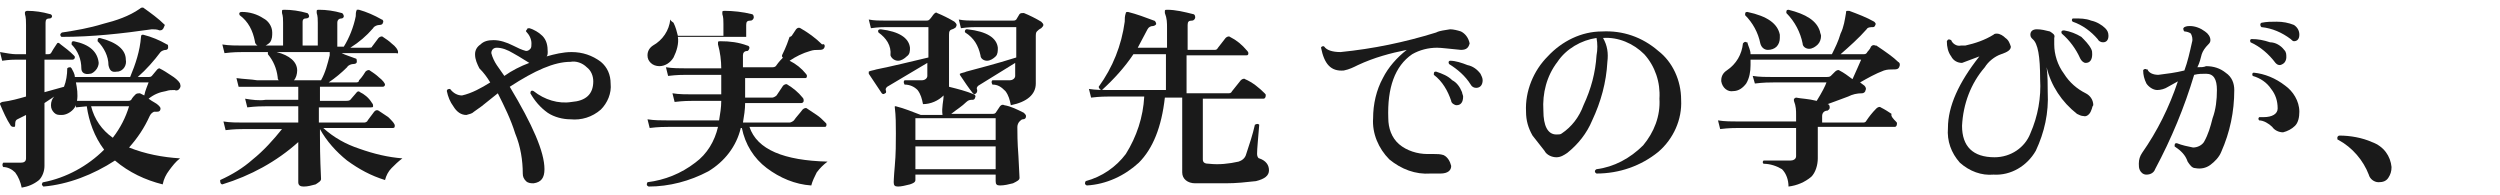
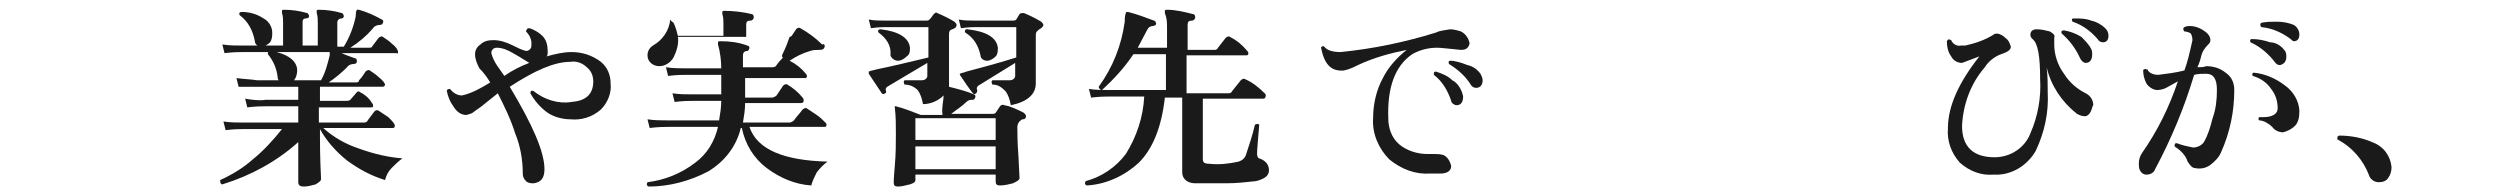
<svg xmlns="http://www.w3.org/2000/svg" version="1.1" id="レイヤー_1" x="0px" y="0px" viewBox="0 0 230.5 18" style="enable-background:new 0 0 230.5 18;" xml:space="preserve">
  <style type="text/css">
	.st0{fill:#1A1A1A;}
</style>
  <title>txt2-2</title>
  <g id="レイヤー_2_1_">
    <g id="レイヤー_1-2">
-       <path class="st0" d="M16.6,8.1c-0.1,0.2-0.3,0.3-0.5,0.2c-0.3,0-0.5,0-0.8,0.1c-0.6,0.1-1.1,0.3-1.6,0.7c0.4,0.3,0.7,0.4,0.9,0.6    c0.1,0.1,0.2,0.2,0.2,0.3c0,0.2-0.1,0.3-0.3,0.3c0,0,0,0,0,0c-0.1,0-0.2,0-0.3,0c-0.2,0.1-0.3,0.2-0.4,0.4c-0.5,1.1-1.1,2-1.9,2.9    c1.5,0.6,3.1,0.9,4.7,1c-0.4,0.3-0.7,0.7-1,1.1c-0.3,0.4-0.5,0.8-0.6,1.3c-1.6-0.4-3.1-1.1-4.4-2.2c-2,1.3-4.3,2.2-6.6,2.4    c-0.1-0.1-0.2-0.2-0.1-0.3c0-0.1,0.1-0.1,0.1-0.1c2.1-0.4,4.1-1.5,5.6-3c-0.9-1.2-1.4-2.6-1.6-4L7,9.9V9.7    c-0.2,0.5-0.8,0.9-1.3,0.9c-0.3,0-0.5,0-0.7-0.2C4.8,10.2,4.7,10,4.7,9.7c0-0.3,0.1-0.6,0.3-0.8L4.1,9.5v0.3c0,0.8,0,1.9,0,3.4    s0,2.1,0,2.1c0,0.5-0.2,1-0.5,1.3c-0.5,0.4-1,0.6-1.6,0.7c-0.1-0.5-0.3-1-0.6-1.4c-0.3-0.3-0.7-0.5-1.1-0.5    c-0.1-0.1-0.1-0.3,0-0.4c0,0,0,0,0,0h1.6c0.3,0,0.5-0.1,0.5-0.4v-4L1.6,11c-0.2,0.1-0.2,0.3-0.2,0.5c0,0.1,0,0.2-0.1,0.2    s-0.2,0-0.3-0.1c-0.4-0.6-0.7-1.3-1-2C0,9.5,0,9.5,0.2,9.4c0.8-0.1,1.5-0.3,2.2-0.5V5.5H1.5c-0.2,0-0.6,0-1.3,0.1L0,4.8    C0.6,4.9,1.1,5,1.5,5h0.9V2.3c0-0.3,0-0.7-0.1-1c0-0.1,0-0.2,0-0.2c0,0,0.1-0.1,0.2-0.1c0.7,0,1.4,0.1,2.1,0.3    c0.1,0,0.2,0.1,0.2,0.2c0,0,0,0,0,0c0,0.1-0.1,0.2-0.2,0.2c-0.3,0-0.4,0.1-0.4,0.4V5h0.2c0.1,0,0.2,0,0.3-0.1    c0.1-0.2,0.3-0.5,0.5-0.8c0.1-0.2,0.2-0.2,0.4,0c0.4,0.3,0.8,0.6,1.2,1c0.1,0.1,0.1,0.1,0.1,0.2c0,0.1-0.1,0.2-0.2,0.2    c0,0,0,0,0,0H4.1v3L5.9,8c0.2-0.5,0.3-1.1,0.3-1.7c0.1-0.1,0.2-0.1,0.3-0.1c0,0,0,0,0.1,0.1c0.1,0.2,0.3,0.5,0.3,0.8H12    c0.5-1.2,0.9-2.4,1-3.7c0-0.2,0.1-0.2,0.2-0.2c0.8,0.2,1.5,0.5,2.2,0.9c0.1,0,0.1,0.1,0.1,0.3c0,0.1-0.1,0.2-0.2,0.2    c-0.2,0-0.4,0.1-0.5,0.2c-0.6,0.8-1.3,1.6-2.1,2.3h1c0.1,0,0.2,0,0.3-0.1l0.5-0.6c0.1-0.1,0.2-0.1,0.2-0.1c0.4,0.2,0.7,0.4,1,0.6    c0.5,0.3,0.8,0.6,0.9,0.8C16.6,7.8,16.7,7.9,16.6,8.1z M15,2.7c-0.1,0.1-0.2,0.1-0.3,0.1c-0.2-0.1-0.5-0.1-0.7-0.1    c-2.8,0.4-5.5,0.7-8.3,0.7C5.6,3.4,5.5,3.2,5.6,3.1c0,0,0,0,0.1-0.1c1.3-0.2,2.5-0.4,3.8-0.8c1.2-0.3,2.4-0.7,3.4-1.4    c0,0,0.1-0.1,0.2-0.1c0,0,0.1,0,0.1,0c0.7,0.5,1.4,1,2,1.6C15.1,2.5,15.1,2.6,15,2.7z M9.1,5.8C9.1,6,9,6.3,8.8,6.5    C8.7,6.6,8.5,6.8,8.3,6.8C7.8,6.9,7.5,6.7,7.5,6.3c0-0.8-0.3-1.6-0.9-2.2c0-0.2,0-0.3,0.2-0.3C8.3,4.1,9,4.8,9.1,5.8z M13.7,7.6H7    c0.1,0.5,0.2,1.1,0.1,1.7C7.6,9.3,8,9.3,8.3,9.3h3.5c0.1,0,0.2,0,0.3-0.1c0.1-0.2,0.3-0.4,0.4-0.5c0.1-0.1,0.3-0.1,0.4-0.1    l0.4,0.2C13.4,8.3,13.6,7.9,13.7,7.6L13.7,7.6z M11.9,9.8H8.4c0.3,1.2,1,2.2,2,2.9C11.1,11.8,11.6,10.8,11.9,9.8z M11.6,5.5    c0.1,0.5-0.2,1-0.7,1.1c0,0,0,0-0.1,0C10.3,6.7,10.1,6.5,10,6c0-0.8-0.4-1.6-1-2.2c0-0.2,0-0.3,0.2-0.3    C10.8,3.9,11.6,4.6,11.6,5.5z" />
      <path class="st0" d="M37.1,14.6c-0.4,0.3-0.7,0.6-1,0.9c-0.3,0.3-0.5,0.7-0.6,1.1c-1.3-0.4-2.4-1-3.5-1.8c-1-0.8-1.9-1.8-2.5-2.9    v0.6c0,0.6,0,1.9,0.1,4c0,0.2-0.2,0.3-0.5,0.5c-0.4,0.1-0.7,0.2-1.1,0.2c-0.3,0-0.5-0.1-0.5-0.4v-1.4c0-1,0-1.8,0-2.3    c-2,1.8-4.4,3.1-7,3.9c-0.1,0-0.2-0.1-0.2-0.3c0,0,0-0.1,0-0.1c1.1-0.5,2.1-1.1,3-1.9c1-0.8,1.9-1.8,2.7-2.8h-3.5    c-0.3,0-0.9,0-1.7,0.1l-0.2-0.8c0.6,0.1,1.3,0.1,1.9,0.1h5V9.8h-3c-0.3,0-0.9,0-1.7,0.1l-0.2-0.8c0.6,0.1,1.3,0.2,1.9,0.1h3V8    h-3.9C23.4,8,22.9,8,22,8l-0.2-0.8c0.7,0.1,1.3,0.1,1.9,0.2h2c-0.1-0.1-0.1-0.2-0.1-0.3c-0.1-0.8-0.4-1.5-0.9-2.1    c0-0.1,0-0.1,0-0.2h-2.3c-0.3,0-0.9,0-1.7,0.1l-0.2-0.8c0.6,0.1,1.3,0.1,1.9,0.1h3.7V2.1c0-0.3,0-0.6-0.1-0.9c0-0.1,0-0.1,0-0.2    c0-0.1,0.1-0.1,0.2-0.1c0.7,0,1.4,0.1,2.1,0.3c0.1,0,0.2,0.2,0.2,0.3c0,0.1-0.1,0.2-0.3,0.2c-0.2,0-0.3,0.1-0.3,0.3c0,0,0,0,0,0    v2.2h1.4V2.1c0-0.3,0-0.6-0.1-0.9c0-0.1,0-0.1,0-0.2c0-0.1,0.1-0.1,0.2-0.1c0.7,0,1.4,0.1,2.1,0.3c0.1,0,0.2,0.2,0.2,0.3    c0,0.1-0.1,0.2-0.2,0.2c-0.2,0-0.4,0.1-0.4,0.4v2.2h0.6c0.5-0.8,0.9-1.8,1.1-2.8c0-0.2,0-0.4,0.1-0.6c0.1,0,0.1,0,0.2,0    c0.7,0.2,1.4,0.5,2.1,0.9c0.1,0,0.2,0.2,0.1,0.3c0,0,0,0,0,0c0,0.1-0.1,0.2-0.3,0.2c-0.2,0-0.5,0.1-0.6,0.3    c-0.6,0.7-1.3,1.3-2.1,1.8h1.7c0.1,0,0.3,0,0.3-0.1l0.6-0.8c0.1-0.1,0.3-0.2,0.4-0.1c0,0,0,0,0,0c0.3,0.2,0.6,0.4,0.8,0.6    c0.4,0.3,0.6,0.6,0.6,0.8s0,0.1-0.2,0.1h-5c0.4,0.2,0.8,0.3,1.3,0.5c0.1,0,0.1,0.2,0.1,0.3s-0.1,0.2-0.3,0.2    c-0.2,0-0.5,0.1-0.6,0.3c-0.5,0.5-1.1,1-1.7,1.4h2.5c0.1,0,0.3,0,0.3-0.2c0.1-0.1,0.3-0.3,0.6-0.8c0.1-0.1,0.3-0.2,0.4-0.1    c0,0,0,0,0,0c0.3,0.2,0.6,0.4,0.8,0.6c0.4,0.3,0.6,0.6,0.6,0.7s-0.1,0.2-0.2,0.2h-5.8v1.3h2.4c0.1,0,0.3,0,0.4-0.1l0.6-0.7    c0.1-0.1,0.2-0.1,0.3,0c0,0,0,0,0,0C33.6,8.7,34,9,34.3,9.5c0.1,0.1,0.1,0.2,0.1,0.3c0,0.1-0.1,0.1-0.2,0.1h-4.8v1.4h4.2    c0.1,0,0.3-0.1,0.3-0.2l0.6-0.8c0.1-0.1,0.2-0.2,0.4-0.1c0,0,0,0,0,0c0.3,0.2,0.6,0.4,0.9,0.6c0.4,0.4,0.6,0.6,0.6,0.8    s-0.1,0.2-0.2,0.2h-6.4c1,0.9,2.1,1.5,3.3,1.9C34.5,14.2,35.8,14.5,37.1,14.6z M25.1,3c0,0.3,0,0.6-0.2,0.9    c-0.2,0.2-0.5,0.4-0.8,0.4c-0.3,0-0.6-0.2-0.6-0.5c-0.2-1-0.6-1.8-1.4-2.4c-0.1-0.2,0-0.3,0.2-0.3c0.7,0,1.4,0.2,2,0.6    C24.7,1.9,25.1,2.4,25.1,3L25.1,3z M30.4,4.8h-4.9c1.2,0.3,1.9,0.9,1.9,1.7c0,0.3-0.1,0.7-0.3,0.9h2.5c0.4-0.7,0.6-1.5,0.8-2.3    C30.4,5,30.4,4.9,30.4,4.8z" />
      <path class="st0" d="M56.3,7.7c0.1,0.9-0.3,1.8-0.9,2.4c-0.8,0.7-1.8,1-2.8,0.9c-0.7,0-1.5-0.2-2.1-0.6c-0.7-0.5-1.2-1.1-1.6-1.8    c0-0.2,0.1-0.3,0.3-0.2c1,0.8,2.3,1.2,3.5,1c1.3-0.1,2-0.7,2-1.9c0-0.5-0.2-1-0.6-1.3c-0.4-0.4-1-0.6-1.5-0.5    c-1.5,0-3.3,0.8-5.6,2.3c2.1,3.5,3.2,6,3.2,7.6c0,0.8-0.3,1.2-1,1.3c-0.2,0-0.5,0-0.7-0.2c-0.2-0.2-0.3-0.4-0.3-0.7    c0-1.2-0.2-2.5-0.7-3.7c-0.4-1.3-1-2.5-1.6-3.7l-1.5,1.2l-0.7,0.5c-0.2,0.2-0.4,0.2-0.7,0.3c-0.5,0-0.9-0.3-1.2-0.8    c-0.3-0.4-0.5-0.9-0.6-1.4c0-0.2,0.2-0.2,0.3-0.2c0.3,0.4,0.7,0.6,1.1,0.6c0.9-0.2,1.8-0.7,2.6-1.2c-0.3-0.5-0.6-0.9-1-1.3    C44,5.9,43.8,5.5,43.8,5c0-0.4,0.2-0.7,0.5-0.9c0.3-0.3,0.7-0.4,1.2-0.4c0.6,0,1.2,0.2,1.8,0.5c0.4,0.2,0.8,0.4,1.2,0.5    c0.2,0,0.3-0.1,0.4-0.2c0.1-0.1,0.1-0.3,0.1-0.5c0-0.4-0.2-0.8-0.5-1.1c0-0.1,0-0.1,0.1-0.2c0-0.1,0.1-0.1,0.2-0.1    C49.2,2.7,49.7,3,50,3.3c0.4,0.4,0.5,0.9,0.5,1.5c0,0.1,0,0.3-0.1,0.4c0.7-0.2,1.5-0.4,2.3-0.4c1,0,1.9,0.3,2.7,0.9    C56,6.2,56.3,6.9,56.3,7.7z M48.8,5.8L48.8,5.8C48,5.3,47.5,5,47.3,4.9c-0.5-0.3-1-0.5-1.5-0.5c-0.3,0-0.5,0.2-0.5,0.5    c0.1,0.4,0.3,0.8,0.5,1.1c0.2,0.3,0.5,0.7,0.7,1C47.2,6.5,48,6.1,48.8,5.8z" />
      <path class="st0" d="M76.3,14.9c-0.4,0.3-0.7,0.6-1,1c-0.2,0.4-0.4,0.8-0.5,1.2c-1.5-0.1-2.9-0.7-4.1-1.6c-1.2-0.9-2-2.2-2.3-3.7    h-0.1c-0.4,1.7-1.5,3.1-3,4c-1.7,0.9-3.6,1.4-5.5,1.4c-0.2-0.1-0.2-0.2-0.1-0.4c1.6-0.2,3.1-0.8,4.4-1.8c1.1-0.8,1.8-2,2.1-3.3    h-4.6c-0.3,0-0.9,0-1.7,0.1l-0.2-0.8c0.6,0.1,1.3,0.1,1.9,0.1h4.7c0.1-0.6,0.2-1.2,0.2-1.8h-2.6c-0.3,0-0.9,0-1.7,0.1l-0.2-0.8    c0.6,0.1,1.3,0.1,1.9,0.1h2.6c0-0.3,0-0.5,0-0.8v-1h-3.2c-0.3,0-0.9,0-1.7,0.1l-0.2-0.8c0.6,0.1,1.3,0.1,1.9,0.1h3.2    c0-0.7-0.1-1.5-0.3-2.2c0-0.1,0-0.1,0-0.2c0-0.1,0.1-0.1,0.2-0.1c0.9,0,1.7,0.1,2.5,0.4c0.1,0,0.2,0.1,0.2,0.2c0,0,0,0,0,0    c0,0.1-0.1,0.3-0.2,0.3c0,0,0,0,0,0c-0.3,0-0.4,0.2-0.4,0.4v1.1h2.7c0.1,0,0.3,0,0.4-0.2c0,0,0.2-0.3,0.6-0.7    c-0.1,0-0.1-0.1-0.1-0.2c0.4-0.8,0.6-1.4,0.7-1.7H62.5c0.1,0.6-0.1,1.3-0.4,1.9c-0.3,0.5-0.8,0.8-1.3,0.8c-0.3,0-0.6-0.1-0.8-0.3    c-0.2-0.2-0.3-0.4-0.3-0.7c0-0.4,0.2-0.7,0.5-0.9c0.9-0.5,1.5-1.4,1.6-2.4C61.9,2,62,2,62.1,2.1c0.2,0.4,0.3,0.8,0.4,1.2h4.2V2.2    c0-0.3,0-0.6-0.1-0.9c0-0.1,0-0.1,0-0.2c0-0.1,0.1-0.1,0.2-0.1c0.8,0,1.7,0.1,2.5,0.3c0.1,0,0.2,0.1,0.2,0.3    c0,0.1-0.1,0.3-0.3,0.3c-0.3,0-0.4,0.1-0.4,0.4v1.1h4c0.1,0,0.2-0.1,0.2-0.1l0.4-0.6c0.1-0.1,0.2-0.2,0.4-0.1c0,0,0,0,0,0    c0.7,0.4,1.4,0.9,2,1.5C76,4,76.1,4.2,76,4.4c-0.1,0.2-0.3,0.2-0.5,0.2c-0.3,0-0.5,0-0.8,0.1c-0.7,0.2-1.3,0.5-1.9,0.9    c0.6,0.3,1.1,0.7,1.5,1.2c0.1,0.1,0.1,0.2,0.1,0.2c0,0.2-0.1,0.2-0.2,0.2h-5.5V9h2.5c0.1,0,0.3-0.1,0.4-0.2l0.6-0.9    c0.1-0.1,0.3-0.2,0.4-0.1c0,0,0,0,0,0c0.5,0.3,1,0.7,1.4,1.2c0.1,0.1,0.1,0.2,0.1,0.3c0,0.1-0.1,0.2-0.2,0.2h-5.2    c0,0.6-0.1,1.2-0.2,1.8h4.3c0.1,0,0.3-0.1,0.4-0.2c0.2-0.3,0.5-0.6,0.8-1c0.1-0.1,0.3-0.2,0.4-0.1c0.3,0.2,0.6,0.4,0.9,0.6    c0.3,0.2,0.5,0.4,0.8,0.7c0.1,0.1,0.1,0.1,0.1,0.2c0,0.2-0.1,0.2-0.2,0.2h-6.9C69.8,13.8,72.3,14.8,76.3,14.9z" />
      <path class="st0" d="M94.4,10.4c0.1,0.1,0.2,0.2,0.2,0.3c0,0.2-0.1,0.3-0.3,0.3c-0.1,0-0.2,0.1-0.3,0.2c-0.1,0.1-0.2,0.3-0.2,0.5    c0,0.5,0,1.4,0.1,2.7l0.1,2c0,0.2-0.2,0.3-0.6,0.5c-0.4,0.1-0.8,0.2-1.2,0.2c-0.3,0-0.4-0.1-0.4-0.4v-0.6h-7.4v0.5    c0,0.2-0.2,0.3-0.5,0.4c-0.4,0.1-0.8,0.2-1.1,0.2c-0.3,0-0.4-0.1-0.4-0.4c0,0.1,0-0.4,0.1-1.5s0.1-2.1,0.1-3c0-0.8,0-1.6-0.1-2.4    c0,0,0-0.1,0-0.1c0,0,0.1,0,0.1,0c0.8,0.2,1.5,0.5,2.3,0.8h2C86.8,9.9,87,9.3,87,8.8c-0.5,0.5-1.2,0.8-1.9,0.8    c-0.1-0.5-0.2-0.9-0.5-1.3c-0.3-0.3-0.7-0.5-1.2-0.5c-0.1-0.2-0.1-0.3,0-0.4h1.6c0.3,0,0.5-0.2,0.5-0.4V5.8l-3.7,2.2    c-0.1,0.1-0.2,0.2-0.1,0.4c0,0.1,0,0.2-0.1,0.2c-0.1,0.1-0.2,0.1-0.3,0c-0.4-0.6-0.8-1.2-1.2-1.8c0,0,0-0.1,0-0.2    c0.2-0.1,0.4-0.1,0.7-0.2c1.5-0.3,3.1-0.7,4.8-1.1V2.5h-3.9c-0.2,0-0.7,0-1.4,0.1l-0.2-0.8c0.5,0.1,1,0.1,1.6,0.1h3.7    c0.1,0,0.2,0,0.3-0.1c0.2-0.2,0.3-0.4,0.4-0.5c0.1-0.1,0.2-0.2,0.3-0.1C86.9,1.4,87.5,1.7,88,2c0.1,0.1,0.2,0.2,0.2,0.3    c0,0.1-0.1,0.3-0.2,0.3c-0.1,0.1-0.3,0.1-0.4,0.2c-0.1,0.1-0.1,0.3-0.1,0.4v1.3c0,0.4,0,1,0,1.8s0,1.2,0,1.3c0,0.1,0,0.3,0,0.4    c0.8,0.2,1.6,0.4,2.3,0.7c0.1,0,0.2,0.2,0.1,0.3c0,0.1-0.1,0.2-0.2,0.2c-0.2,0-0.4,0-0.6,0.2c-0.4,0.4-0.9,0.7-1.4,1.1h3.8    c0.1,0,0.2,0,0.3-0.1l0.4-0.6c0.1-0.1,0.2-0.2,0.4-0.1c0,0,0,0,0,0C93.2,9.8,93.8,10.1,94.4,10.4z M83.9,4.4c0,0.3,0,0.6-0.3,0.8    c-0.2,0.2-0.5,0.4-0.8,0.4c-0.3,0-0.6-0.2-0.7-0.5C82.2,4.2,81.7,3.5,81,3c-0.1-0.2,0-0.3,0.2-0.3C82.9,2.9,83.8,3.5,83.9,4.4    L83.9,4.4z M91.8,12.9v-2h-7.4v2H91.8z M91.8,15.6v-2.1h-7.4v2.1L91.8,15.6z M96,2c0.1,0.1,0.2,0.2,0.2,0.3c0,0.1-0.1,0.2-0.2,0.3    c-0.2,0.1-0.3,0.2-0.4,0.3c-0.1,0.1-0.1,0.3-0.1,0.4v1.3c0,0.4,0,1,0,1.8s0,1.2,0,1.3c0,1-0.8,1.7-2.3,2c-0.1-0.5-0.2-0.9-0.5-1.3    C92.3,8,92,7.8,91.5,7.8c-0.1-0.2-0.1-0.3,0-0.4h1.6c0.3,0,0.5-0.2,0.5-0.4V5.8l-3.4,2.1c-0.1,0.1-0.2,0.2-0.1,0.4c0,0,0,0,0,0    c0,0.1,0,0.2-0.1,0.3c-0.1,0.1-0.2,0.1-0.3,0c0,0,0,0,0,0c-0.4-0.5-0.8-1.1-1.2-1.7c0,0,0-0.1,0-0.1c0.2-0.1,0.4-0.1,0.6-0.2    c1.1-0.3,2.7-0.7,4.6-1.3V2.5h-3.7c-0.2,0-0.7,0-1.4,0.1l-0.2-0.8c0.5,0.1,1,0.1,1.6,0.1h3.4c0.1,0,0.2,0,0.3-0.1L94,1.3    c0.1-0.1,0.2-0.1,0.4-0.1C94.9,1.4,95.5,1.7,96,2z M92,4.4c0,0.3,0,0.6-0.2,0.8c-0.2,0.2-0.5,0.4-0.8,0.4c-0.3,0-0.6-0.2-0.6-0.5    c0,0,0,0,0,0C90.2,4.2,89.8,3.5,89,3c-0.1-0.1,0-0.3,0.1-0.3c0,0,0,0,0.1,0C91,2.9,91.9,3.5,92,4.4z" />
      <path class="st0" d="M117,15.7c0,0.5-0.4,0.8-1.2,1c-0.9,0.1-1.8,0.2-2.8,0.2c-1.1,0-2.1,0-2.8,0s-1.2-0.4-1.2-1V9h-1.6    c-0.3,2.7-1.1,4.7-2.4,6c-1.3,1.2-3,2-4.8,2.1c-0.2-0.1-0.2-0.2-0.1-0.4c1.5-0.4,2.8-1.3,3.7-2.5c1-1.6,1.6-3.4,1.7-5.3h-3.2    c-0.3,0-0.9,0-1.7,0.1l-0.2-0.8c0.6,0.1,1.3,0.1,1.9,0.1h5.2V5h-3c-0.8,1.2-1.8,2.3-2.9,3.3c-0.1,0-0.1,0-0.2-0.1    c0,0-0.1-0.1-0.1-0.2c1.3-1.8,2.1-3.8,2.4-6c0-0.3,0-0.5,0.1-0.8c0-0.1,0.1-0.1,0.2-0.1c0.8,0.2,1.6,0.5,2.4,0.8    c0.1,0,0.2,0.2,0.2,0.3c0,0,0,0,0,0c0,0.1-0.2,0.2-0.3,0.2c-0.2,0-0.4,0.1-0.5,0.3c-0.3,0.6-0.6,1.1-0.9,1.7h2.7V2.6    c0-0.5,0-0.9-0.2-1.4c0-0.1,0-0.1,0-0.2c0-0.1,0.1-0.1,0.2-0.1c0.8,0,1.6,0.2,2.4,0.4c0.1,0,0.2,0.1,0.2,0.3c0,0,0,0,0,0    c0,0.1-0.1,0.3-0.3,0.3c-0.3,0-0.4,0.1-0.4,0.4v2.3h2.4c0.2,0,0.3,0,0.4-0.2l0.7-0.9c0.1-0.1,0.3-0.2,0.4-0.1    c0.6,0.3,1.1,0.7,1.6,1.3c0.1,0.1,0.1,0.2,0.1,0.2c0,0.2-0.1,0.2-0.2,0.2h-5.5v3.5h3.8c0.2,0,0.3,0,0.4-0.2l0.8-1    c0.1-0.1,0.3-0.2,0.4-0.1c0.7,0.3,1.3,0.8,1.8,1.3c0.1,0.1,0.1,0.1,0.1,0.2c0,0.2-0.1,0.3-0.2,0.3h-5.6v5.6c0,0.3,0.2,0.4,0.6,0.4    c0.9,0.1,1.8,0,2.7-0.2c0.3-0.1,0.6-0.3,0.7-0.7c0.3-0.9,0.6-1.8,0.8-2.7c0.2-0.1,0.3-0.1,0.4,0c-0.1,1.3-0.2,2.2-0.2,2.7    c0,0.2,0.1,0.4,0.2,0.4C116.7,14.8,117,15.2,117,15.7z" />
      <path class="st0" d="M134.7,4.6c-1.1-0.1-1.8-0.2-2.2-0.2c-0.8,0-1.6,0.2-2.3,0.6c-1.6,1.1-2.3,3.1-2.2,5.9c0,0.9,0.3,1.8,1,2.4    c0.7,0.6,1.7,0.9,2.6,0.9h0.6c0.3,0,0.6,0,0.9,0.1c0.4,0.2,0.6,0.6,0.7,1c0,0.4-0.3,0.7-1,0.7c-0.3,0-0.6,0-0.9,0    c-1.4,0.1-2.7-0.4-3.8-1.3c-1-1-1.6-2.4-1.5-3.8c0-1.3,0.3-2.6,0.9-3.7c0.5-1,1.3-1.9,2.2-2.6c-1.5,0.3-3,0.7-4.5,1.4    c-0.4,0.2-0.8,0.4-1.3,0.5c-1.2,0.1-1.8-0.6-2.1-2.1c0-0.1,0.2-0.2,0.3-0.1c0,0,0,0,0,0c0.2,0.3,0.7,0.5,1.5,0.5    c3-0.3,5.9-0.9,8.8-1.8c0.4-0.2,0.8-0.2,1.3-0.3c0.3,0,0.7,0.1,1,0.2c0.4,0.2,0.7,0.6,0.8,1.1C135.4,4.4,135.2,4.6,134.7,4.6z     M134.8,8.5c0,0.1,0.1,0.3,0.1,0.4c0,0.5-0.2,0.8-0.6,0.8c-0.2,0-0.5-0.2-0.5-0.4c-0.3-0.9-0.8-1.8-1.6-2.4c0-0.2,0-0.3,0.2-0.3    c0.6,0.2,1.1,0.4,1.5,0.8C134.3,7.6,134.6,8,134.8,8.5z M136.5,6.8c0.1,0.2,0.2,0.4,0.2,0.6c0,0.4-0.2,0.7-0.6,0.7    c-0.2,0-0.4-0.1-0.5-0.3c-0.5-0.8-1.2-1.4-2-1.9c-0.1-0.2,0-0.3,0.1-0.3c0.5,0,1.1,0.2,1.6,0.4C135.8,6.1,136.2,6.4,136.5,6.8z" />
-       <path class="st0" d="M155,9.2c0.1,1.8-0.7,3.6-2.1,4.8c-1.6,1.3-3.6,2-5.7,2c-0.2-0.1-0.2-0.3,0-0.4c1.6-0.2,3.1-1,4.3-2.2    c1-1.2,1.6-2.7,1.5-4.3c0.1-1.5-0.4-3-1.4-4.1c-1-1-2.4-1.6-3.8-1.5c0.4,0.7,0.5,1.4,0.4,2.2c-0.1,1.9-0.6,3.7-1.4,5.4    c-0.5,1.2-1.3,2.2-2.3,3c-0.3,0.2-0.6,0.4-1,0.4c-0.4,0-0.9-0.2-1.1-0.6l-1.1-1.4c-0.4-0.7-0.6-1.4-0.6-2.2    c-0.1-1.9,0.7-3.8,2-5.1c1.3-1.4,3.1-2.3,5-2.3c1.9-0.1,3.7,0.5,5.2,1.8C154.2,5.7,155,7.4,155,9.2z M147.2,5.1    c0.1-0.5,0.1-1.1,0-1.6c-1.4,0.2-2.8,1-3.6,2.2c-1,1.3-1.4,2.9-1.3,4.5c0,1.4,0.4,2.2,1.2,2.2c0.2,0,0.4,0,0.5-0.1    c0.9-0.6,1.6-1.5,2-2.6C146.7,8.2,147.1,6.7,147.2,5.1L147.2,5.1z" />
-       <path class="st0" d="M174.8,11.2c0.1,0.1,0.1,0.1,0.1,0.2c0,0.2-0.1,0.3-0.2,0.3h-7.1c0,0.4,0,1,0,1.7s0,1.1,0,1.2    c0,0.6-0.2,1.3-0.6,1.7c-0.6,0.5-1.3,0.8-2.1,0.9c0-0.6-0.2-1.2-0.6-1.6c-0.5-0.3-1.1-0.5-1.7-0.5c-0.1-0.1-0.1-0.2,0-0.3    c0,0,0,0,0,0h2.5c0.2,0,0.5-0.1,0.5-0.4c0,0,0-0.1,0-0.1v-2.5h-5.3c-0.3,0-0.9,0-1.7,0.1l-0.2-0.8c0.6,0.1,1.3,0.1,1.9,0.1h5.3    v-0.6c0-0.4,0-0.8-0.2-1.3c0-0.1,0-0.1,0-0.2c0.1,0,0.1-0.1,0.2-0.1c0.5,0.1,1.1,0.1,1.9,0.3c0.5-0.8,0.8-1.4,0.9-1.7h-4.9    c-0.3,0-0.9,0-1.7,0.1L161.6,7c0.6,0.1,1.3,0.1,1.9,0.1h4.9c0.1,0,0.3,0,0.4-0.1l0.4-0.4c0.1-0.1,0.3-0.2,0.4-0.1c0,0,0,0,0,0    c0.4,0.2,0.8,0.5,1.2,0.8c0.3-0.7,0.6-1.3,0.8-1.8h-10.2c0,0.2,0,0.3,0,0.5c0,0.6-0.1,1.2-0.4,1.7c-0.3,0.4-0.7,0.7-1.2,0.7    c-0.5,0.1-1-0.3-1.1-0.9c0,0,0-0.1,0-0.1c0-0.4,0.2-0.7,0.5-0.9c0.9-0.6,1.4-1.5,1.5-2.5c0.1-0.1,0.2-0.2,0.3-0.1c0,0,0,0,0.1,0    c0.1,0.4,0.3,0.7,0.3,1.1h7.5c0.3-0.6,0.6-1.2,0.8-1.9c0.3-0.6,0.4-1.3,0.5-1.9c0-0.1,0-0.2,0.1-0.2c0.1,0,0.1,0,0.2,0    c0.8,0.3,1.6,0.6,2.3,1c0.1,0.1,0.2,0.2,0.1,0.3c0,0.1-0.1,0.2-0.2,0.2c0,0,0,0,0,0c-0.2,0-0.5,0-0.6,0.2    c-0.7,0.8-1.6,1.6-2.4,2.3h2.1c0.1,0,0.2,0,0.3-0.1c0.1-0.2,0.3-0.3,0.4-0.6c0.1-0.1,0.2-0.2,0.4-0.1c0,0,0.1,0,0.1,0    c0.9,0.6,1.6,1.1,2,1.5c0.2,0.1,0.2,0.3,0.1,0.5c0,0,0,0,0,0c-0.1,0.2-0.3,0.2-0.5,0.2c-0.3,0-0.6,0-0.9,0.1    c-0.8,0.3-1.5,0.7-2.2,1.1l0.4,0.3c0.1,0.1,0.2,0.3,0.1,0.4c0,0.2-0.2,0.3-0.3,0.3c-0.5,0-0.9,0.1-1.3,0.3    c-0.5,0.2-1.1,0.4-1.9,0.7l0,0c0.1,0,0.2,0.1,0.2,0.3s-0.1,0.2-0.2,0.3c-0.3,0-0.5,0.2-0.5,0.5c0,0,0,0,0,0.1v0.5h3.7    c0.2,0,0.3,0,0.4-0.2c0.2-0.3,0.5-0.7,0.9-1.1c0.1-0.1,0.3-0.2,0.4-0.1c0.4,0.2,0.7,0.4,1,0.6C174.3,10.7,174.6,11,174.8,11.2z     M164.1,3.2c0,0.1,0,0.2,0,0.3c0,0.3-0.1,0.6-0.3,0.8c-0.2,0.2-0.5,0.3-0.8,0.3c-0.3,0-0.6-0.2-0.7-0.6c0,0,0,0,0,0    c-0.2-1-0.7-1.9-1.4-2.6c0-0.2,0-0.3,0.2-0.3C163,1.5,163.9,2.2,164.1,3.2L164.1,3.2z M167.8,2.9c0,0.1,0.1,0.3,0.1,0.4    c0,0.3-0.1,0.6-0.3,0.8c-0.2,0.2-0.5,0.4-0.8,0.4c-0.3,0-0.6-0.2-0.6-0.5c-0.2-1-0.7-2-1.5-2.8c0-0.2,0-0.3,0.2-0.3    C166.5,1.3,167.5,1.9,167.8,2.9L167.8,2.9z" />
      <path class="st0" d="M192.8,10.2c-0.1,0.3-0.4,0.6-0.7,0.5c-0.2,0-0.4-0.1-0.6-0.2c-1.4-1.1-2.4-2.6-2.8-4.3    c0.1,0.8,0.1,1.6,0.1,2.3c0.1,1.9-0.3,3.7-1.1,5.4c-0.8,1.4-2.3,2.3-3.9,2.2c-1.1,0.1-2.2-0.3-3.1-1.1c-0.8-0.9-1.2-2-1.1-3.2    c0-2,1-4.2,2.9-6.6c-0.3,0.1-0.5,0.2-0.8,0.3c-0.3,0.1-0.5,0.2-0.8,0.3c-0.4,0-0.8-0.2-1-0.6c-0.3-0.4-0.4-0.9-0.4-1.4    c0.1-0.2,0.2-0.2,0.4-0.1c0.1,0.3,0.5,0.6,0.9,0.5c0.1,0,0.3,0,0.4,0c0.9-0.2,1.8-0.5,2.6-1c0.1-0.1,0.2-0.1,0.3-0.1    c0.3,0,0.6,0.2,0.8,0.4c0.3,0.2,0.4,0.5,0.5,0.8c0,0.3-0.3,0.5-0.9,0.7c-0.6,0.2-1.2,0.7-1.5,1.2c-1.3,1.5-2,3.4-2.1,5.4    c0,1.9,1,2.9,3,2.9c1.5,0,2.8-0.9,3.3-2.2c0.7-1.6,1-3.3,0.9-5c0-2.1-0.2-3.3-0.7-3.7c-0.1-0.1-0.2-0.2-0.2-0.4    c0-0.3,0.2-0.5,0.6-0.5c0.4,0,0.8,0.1,1.2,0.2c0.3,0.2,0.5,0.3,0.4,0.6c0,0.2,0,0.4,0,0.6c0,0.9,0.3,1.9,0.9,2.7    c0.5,0.8,1.2,1.4,2,1.8c0.4,0.2,0.7,0.6,0.7,1.1C192.9,9.8,192.9,10,192.8,10.2z M192.8,4.5c0.1,0.2,0.1,0.3,0.1,0.5    c0,0.5-0.2,0.8-0.6,0.8c-0.2,0-0.4-0.2-0.5-0.4c-0.4-0.9-1-1.7-1.7-2.3c-0.1-0.2,0-0.3,0.2-0.3c0.6,0.1,1.1,0.3,1.6,0.6    C192.2,3.7,192.6,4.1,192.8,4.5z M193.9,3.9c-0.2,0-0.4-0.1-0.5-0.3c-0.6-0.7-1.4-1.3-2.3-1.6c-0.1-0.1-0.1-0.2,0-0.3    c0,0,0,0,0.1,0c0.6,0,1.1,0,1.6,0.2c0.5,0.1,1,0.4,1.3,0.7c0.2,0.2,0.3,0.4,0.3,0.7C194.4,3.7,194.2,3.9,193.9,3.9z" />
      <path class="st0" d="M206,8.3c0,2-0.4,3.9-1.2,5.7c-0.2,0.5-0.6,0.9-1,1.2c-0.4,0.3-0.9,0.4-1.4,0.3c-0.3,0-0.5-0.3-0.7-0.6    c-0.2-0.6-0.6-1-1.2-1.4c0-0.2,0-0.3,0.2-0.3c0.5,0.2,1,0.3,1.5,0.4c0.4,0,0.8-0.2,1-0.5c0.4-0.7,0.6-1.4,0.8-2.2    c0.3-0.8,0.4-1.7,0.4-2.6c0-1-0.3-1.5-1-1.5c-0.4,0-0.7,0-1.1,0.1c-0.9,3-2.1,5.9-3.6,8.7c-0.1,0.3-0.4,0.5-0.8,0.5    c-0.3,0-0.5-0.2-0.6-0.4c-0.1-0.2-0.1-0.4-0.1-0.6c0-0.4,0.1-0.7,0.3-1c1.4-2,2.5-4.2,3.3-6.6L199.9,8c-0.3,0.2-0.7,0.3-1,0.3    c-0.4,0-0.8-0.3-1-0.6c-0.2-0.4-0.3-0.8-0.3-1.2c0-0.1,0.2-0.2,0.3-0.1c0,0,0.1,0,0.1,0c0.1,0.3,0.5,0.5,1,0.5    c0.8-0.1,1.6-0.2,2.4-0.4c0.3-0.8,0.5-1.7,0.7-2.6c0.1-0.3,0-0.6-0.1-0.8c-0.1-0.1-0.4-0.2-0.6-0.2c-0.1-0.1-0.1-0.2-0.1-0.3    c0,0,0,0,0.1-0.1c0.2-0.1,0.4-0.1,0.5-0.1c0.5,0,1,0.2,1.4,0.5c0.3,0.2,0.5,0.5,0.5,0.8c0,0.2-0.1,0.3-0.2,0.4    c-0.3,0.3-0.5,0.6-0.6,0.9c-0.1,0.4-0.2,0.8-0.4,1.2c0.3,0,0.6,0,0.8-0.1c0.7,0,1.3,0.2,1.8,0.6C205.8,7.1,206,7.7,206,8.3z     M210.6,4.6c0.2,0.2,0.2,0.4,0.2,0.7c0,0.2-0.1,0.4-0.2,0.5c-0.1,0.1-0.3,0.2-0.4,0.2c-0.2,0-0.3-0.1-0.4-0.2    c-0.6-0.8-1.4-1.5-2.3-1.9c-0.1-0.2,0-0.3,0.1-0.3c0.6,0,1.1,0.1,1.7,0.3C209.8,3.9,210.3,4.2,210.6,4.6L210.6,4.6z M212,10.3    c0,0.5-0.1,1-0.4,1.3c-0.3,0.3-0.7,0.5-1.1,0.6c-0.4,0-0.8-0.2-1-0.5c-0.3-0.3-0.8-0.6-1.2-0.6c-0.1-0.1-0.1-0.2,0-0.3    c0,0,0,0,0.1,0c0.1,0,0.2,0,0.3,0c0.8,0,1.3-0.3,1.3-0.8c0-0.7-0.2-1.3-0.6-1.8c-0.4-0.6-1-1-1.7-1.2c-0.1-0.2,0-0.3,0.1-0.3    c1,0.1,2,0.5,2.9,1.2C211.4,8.4,212,9.3,212,10.3z M211.5,3.8c-0.1,0-0.2-0.1-0.3-0.2c-0.8-0.6-1.7-1-2.7-1.1    c-0.1-0.1-0.1-0.2-0.1-0.3c0,0,0,0,0.1-0.1c0.5-0.1,0.9-0.1,1.4-0.1c0.6,0,1.1,0.1,1.6,0.3c0.3,0.2,0.5,0.5,0.5,0.9    C212,3.6,211.8,3.8,211.5,3.8z" />
      <path class="st0" d="M220.5,15.4c0,0.4-0.1,0.7-0.3,1c-0.2,0.3-0.5,0.4-0.9,0.4c-0.4,0-0.8-0.3-0.9-0.7c-0.5-1.3-1.5-2.5-2.8-3.2    c-0.1,0-0.1-0.1-0.1-0.2c0-0.1,0.1-0.2,0.2-0.2c1,0,2.1,0.2,3,0.6C219.8,13.5,220.4,14.4,220.5,15.4z" />
    </g>
  </g>
</svg>